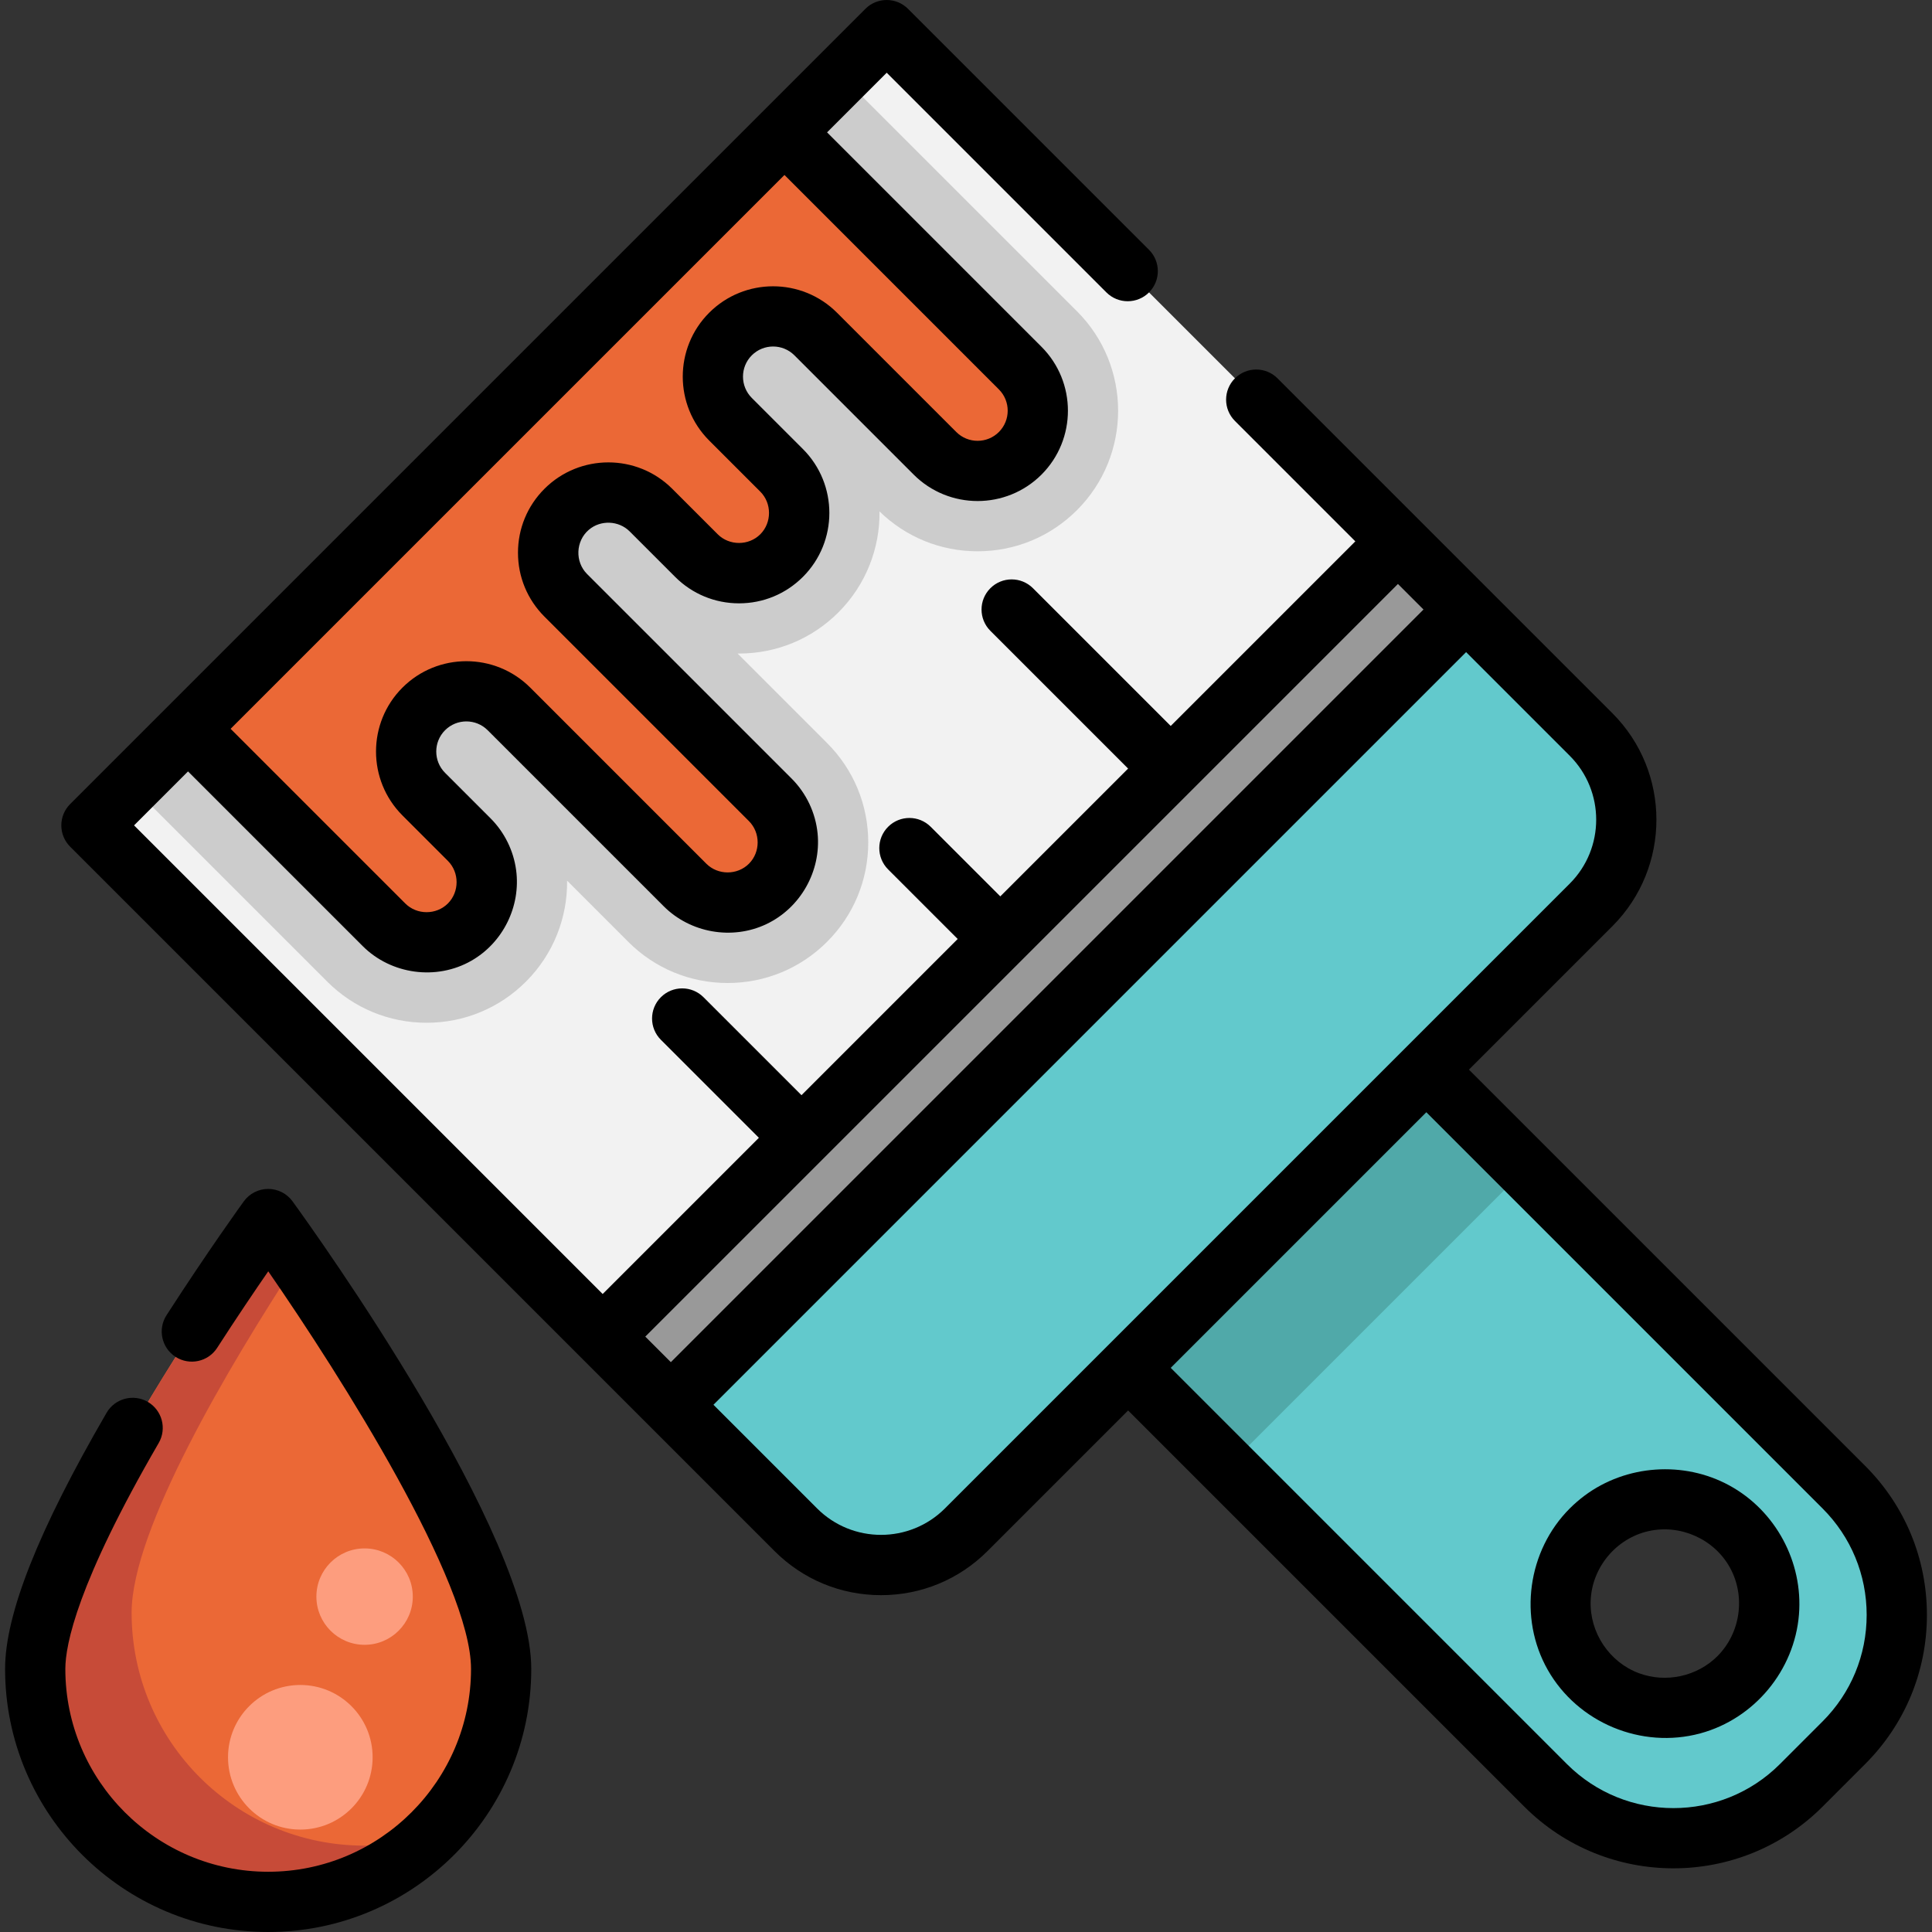
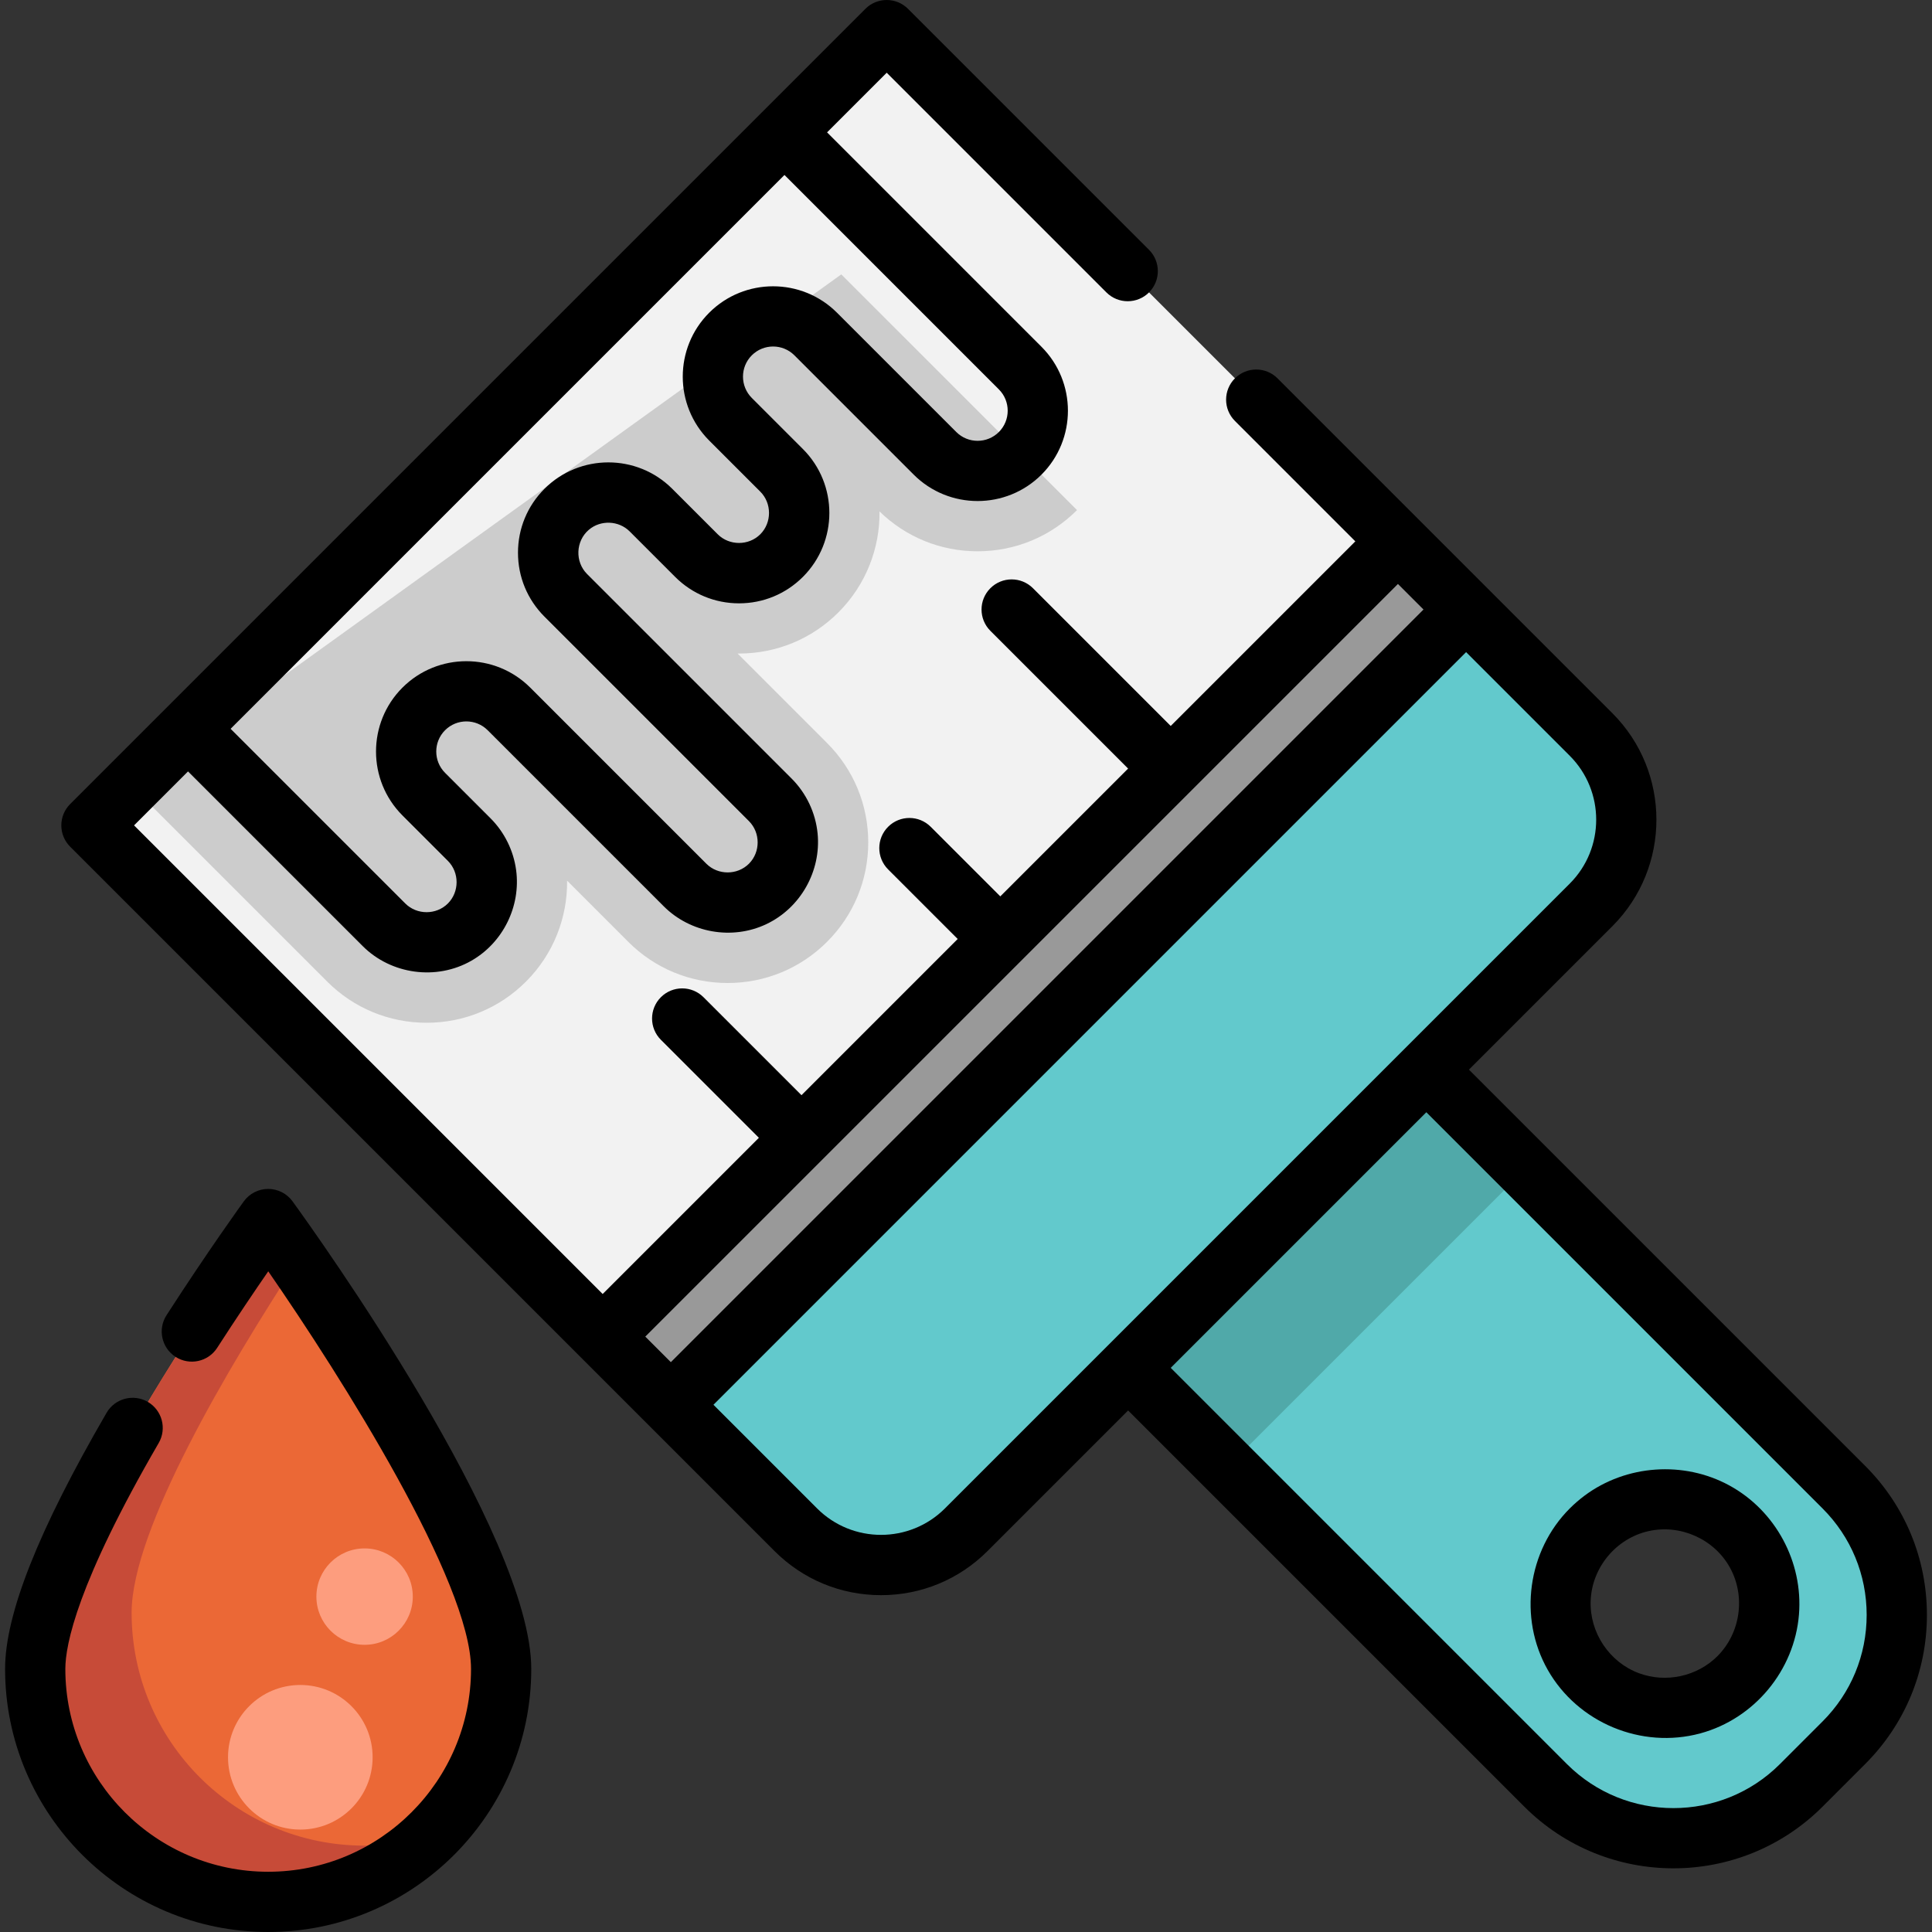
<svg xmlns="http://www.w3.org/2000/svg" version="1.1" id="Layer_1" viewBox="0 0 511.999 511.999" xml:space="preserve">
  <rect x="0" y="0" width="511.999" height="511.999" fill="#333333" stroke="none" />
  <path style="fill:#62C9CC;" d="M488.638,461.847l-11.291,11.291c-18.707,18.707-49.035,18.707-67.742,0L282.404,345.934  l79.031-79.031l127.203,127.203C507.345,412.813,507.345,443.141,488.638,461.847z M460.789,444.535  c10.808-10.808,10.808-28.331,0-39.14s-28.331-10.808-39.14,0s-10.808,28.331,0,39.14  C432.458,455.344,449.982,455.344,460.789,444.535z" />
  <rect x="287.443" y="297.542" transform="matrix(-0.707 0.707 -0.707 -0.707 817.903 316.866)" style="fill:#50A9A9;" width="111.766" height="60.569" />
  <rect x="69.403" y="76.571" transform="matrix(-0.707 0.707 -0.707 -0.707 515.832 190.685)" style="fill:#F2F2F2;" width="298.043" height="251.208" />
  <path style="fill:#62C9CC;" d="M421.65,239.807l-165.59,165.59c-12.471,12.471-32.69,12.471-45.16,0l-33.118-33.118l210.75-210.75  l33.118,33.118C434.12,207.117,434.12,227.337,421.65,239.807z" />
  <rect x="126.91" y="244.349" transform="matrix(-0.707 0.707 -0.707 -0.707 651.041 244.575)" style="fill:#999999;" width="295.914" height="25.547" />
-   <path style="fill:#CCCCCC;" d="M113.051,271.041c9.953,0,19.308-3.876,26.344-10.912c7.364-7.365,10.995-17.068,10.893-26.741  l16.203,16.203c7.036,7.037,16.393,10.913,26.344,10.913c9.953,0,19.308-3.876,26.344-10.912  c7.037-7.036,10.913-16.391,10.913-26.344s-3.876-19.308-10.912-26.344l-23.713-23.713c0.127,0.002,0.252,0.002,0.38,0.002  c9.952,0,19.308-3.876,26.344-10.912c7.365-7.365,10.996-17.072,10.893-26.745c6.994,6.815,16.204,10.56,25.99,10.56  c9.951,0,19.306-3.875,26.345-10.913c14.523-14.525,14.523-38.16-0.001-52.687l-62.473-62.471L34.773,208.195l51.934,51.934  C93.743,267.166,103.1,271.041,113.051,271.041z" />
+   <path style="fill:#CCCCCC;" d="M113.051,271.041c9.953,0,19.308-3.876,26.344-10.912c7.364-7.365,10.995-17.068,10.893-26.741  l16.203,16.203c7.036,7.037,16.393,10.913,26.344,10.913c9.953,0,19.308-3.876,26.344-10.912  c7.037-7.036,10.913-16.391,10.913-26.344s-3.876-19.308-10.912-26.344l-23.713-23.713c0.127,0.002,0.252,0.002,0.38,0.002  c9.952,0,19.308-3.876,26.344-10.912c7.365-7.365,10.996-17.072,10.893-26.745c6.994,6.815,16.204,10.56,25.99,10.56  c9.951,0,19.306-3.875,26.345-10.913l-62.473-62.471L34.773,208.195l51.934,51.934  C93.743,267.166,103.1,271.041,113.051,271.041z" />
  <g>
-     <path style="fill:#EB6836;" d="M207.889,35.078l62.473,62.473c6.236,6.236,6.236,16.345,0,22.58s-16.345,6.236-22.58,0   l-31.612-31.612c-6.236-6.236-16.345-6.236-22.58,0c-6.236,6.236-6.236,16.345,0,22.58l13.548,13.548   c6.236,6.236,6.236,16.345,0,22.58c-6.236,6.236-16.345,6.236-22.58,0l-12.043-12.043c-6.236-6.236-16.345-6.236-22.58,0   c-6.236,6.236-6.236,16.345,0,22.58l54.193,54.193c6.236,6.236,6.236,16.345,0,22.58c-6.236,6.236-16.345,6.236-22.58,0   l-46.667-46.667c-6.236-6.236-16.345-6.236-22.58,0c-6.236,6.236-6.236,16.345,0,22.58l12.043,12.043   c6.236,6.236,6.236,16.345,0,22.58c-6.236,6.236-16.345,6.236-22.58,0L49.829,193.14L207.889,35.078z" />
    <path style="fill:#EB6836;" d="M9.333,442.278c0-34.097,61.738-119.218,61.738-119.218s61.738,85.121,61.738,119.218   s-27.641,61.738-61.738,61.738S9.333,476.374,9.333,442.278z" />
  </g>
  <path style="fill:#C74B38;" d="M96.617,489.113c-34.097,0-61.738-27.642-61.738-61.738c0-22.016,25.736-65.298,43.976-93.21  c-4.736-6.903-7.784-11.106-7.784-11.106S9.333,408.18,9.333,442.278c0,34.096,27.641,61.738,61.738,61.738  c16.695,0,31.831-6.638,42.944-17.405C108.496,488.229,102.661,489.113,96.617,489.113z" />
  <g>
    <circle style="fill:#FD9D7E;" cx="79.589" cy="465.695" r="19.16" />
    <circle style="fill:#FD9D7E;" cx="96.621" cy="423.117" r="12.773" />
  </g>
  <path d="M416.005,399.751c-11.184,11.184-13.659,28.995-5.84,42.774c7.966,14.039,24.863,21.056,40.433,16.837  c14.34-3.885,24.944-16.7,26.145-31.484c1.13-13.923-6.189-27.551-18.474-34.234c-12.045-6.553-27.281-5.499-38.292,2.677  C418.572,397.365,417.243,398.513,416.005,399.751z M455.144,438.89c-5.39,5.39-13.643,7.178-20.79,4.531  c-7.872-2.914-13.1-10.759-12.816-19.14c0.3-8.835,6.707-16.581,15.339-18.518c8.436-1.894,17.366,2.078,21.563,9.647  C462.648,423.001,461.28,432.755,455.144,438.89z" />
  <path d="M494.283,388.461L389.285,283.463l38.009-38.009v-0.001c15.563-15.563,15.563-40.887,0-56.451l-88.735-88.737  c-3.118-3.117-8.173-3.117-11.29,0c-3.118,3.119-3.118,8.173,0,11.291l31.908,31.908l-48.924,48.923l-36.505-36.504  c-3.118-3.117-8.173-3.117-11.29,0c-3.118,3.119-3.118,8.173,0,11.291l36.504,36.504l-33.871,33.87l-18.441-18.441  c-3.118-3.116-8.173-3.118-11.29,0c-3.118,3.119-3.118,8.173,0,11.291l18.439,18.441l-41.398,41.396l-25.967-25.967  c-3.118-3.117-8.173-3.117-11.29,0c-3.118,3.119-3.118,8.173,0,11.291l25.967,25.966l-41.397,41.397L35.526,218.733l14.301-14.301  l46.29,46.289c7.532,7.532,19.533,9.181,28.795,3.885c8.403-4.804,13.149-14.44,11.866-24.025c-0.693-5.175-3.099-10.039-6.79-13.73  l-12.042-12.042c-3.112-3.114-3.112-8.179,0-11.291c3.114-3.114,8.178-3.112,11.291,0l46.665,46.665  c7.068,7.068,18.123,9.013,27.17,4.731c9.078-4.295,14.578-14.064,13.599-24.045c-0.538-5.485-3.004-10.662-6.899-14.556  l-54.193-54.193c-3.248-3.247-3.029-8.727,0.458-11.712c3.122-2.672,7.929-2.48,10.833,0.424l12.042,12.042  c4.524,4.524,10.538,7.016,16.936,7.016c6.397,0,12.411-2.492,16.935-7.015c9.338-9.338,9.338-24.532,0-33.871l-13.55-13.549  c-3.112-3.114-3.112-8.179,0-11.291c3.114-3.114,8.177-3.114,11.29-0.001l31.613,31.614c9.338,9.336,24.532,9.337,33.871-0.001  c9.336-9.337,9.336-24.532,0-33.871l-56.828-56.827l15.806-15.806l58.221,58.221c3.118,3.117,8.173,3.117,11.29,0  c3.118-3.119,3.118-8.173,0-11.291L240.629,2.338c-3.118-3.117-8.173-3.117-11.29,0l-210.75,210.75  c-3.118,3.119-3.118,8.173,0,11.291l186.664,186.664c7.54,7.538,17.563,11.691,28.226,11.691s20.687-4.152,28.226-11.691  l37.258-37.258l104.998,104.999c10.895,10.894,25.205,16.341,39.516,16.341c14.31,0,28.621-5.447,39.516-16.341l11.29-11.291  c10.555-10.555,16.368-24.589,16.368-39.516C510.65,413.051,504.838,399.016,494.283,388.461z M264.716,103.195  c3.112,3.114,3.112,8.179,0,11.291c-3.112,3.116-8.177,3.114-11.291,0l-31.613-31.613c-9.337-9.336-24.531-9.337-33.871,0.001  c-9.337,9.337-9.337,24.532,0,33.871l13.548,13.548c3.077,3.076,3.075,8.214,0,11.29c-3.077,3.076-8.213,3.075-11.29-0.001  l-12.043-12.042c-9.337-9.337-24.53-9.337-33.87,0c-4.524,4.524-7.015,10.538-7.015,16.935c0,6.397,2.492,12.411,7.015,16.935  l54.193,54.193c3.077,3.076,3.076,8.214,0,11.29c-3.077,3.076-8.213,3.075-11.29-0.001l-46.665-46.667  c-9.338-9.336-24.532-9.337-33.871,0.001c-9.337,9.337-9.337,24.532,0,33.871l12.043,12.042c3.077,3.076,3.075,8.214,0,11.29  c-3.077,3.076-8.213,3.075-11.29-0.001l-46.29-46.289L207.889,46.368L264.716,103.195z M370.467,154.755l6.774,6.774  l-199.46,199.459l-6.774-6.774L370.467,154.755z M250.415,399.751c-9.339,9.338-24.532,9.338-33.871,0.001l-27.472-27.474  l199.46-199.46l27.473,27.472c9.337,9.338,9.337,24.533,0,33.872v-0.001L250.415,399.751z M482.993,456.203l-11.29,11.29  c-15.564,15.563-40.889,15.563-56.451,0L310.255,362.494l67.74-67.74l104.998,104.999c7.539,7.538,11.691,17.562,11.691,28.225  C494.684,438.64,490.533,448.663,482.993,456.203z" />
  <path d="M71.071,315.076c-2.558,0-4.961,1.225-6.462,3.297c-0.375,0.516-9.311,12.859-20.474,30.164  c-2.391,3.704-1.324,8.645,2.38,11.036c3.705,2.389,8.647,1.325,11.036-2.381c5.204-8.066,9.967-15.106,13.539-20.28  c19.396,28.023,53.736,82.394,53.736,105.366c0,29.641-24.114,53.755-53.755,53.755s-53.755-24.114-53.755-53.755  c0-6.44,3.214-22.779,24.737-59.859c2.214-3.813,0.916-8.699-2.896-10.912c-3.813-2.214-8.699-0.915-10.912,2.897  C10.147,405.58,1.349,427.782,1.349,442.278c0,38.445,31.277,69.721,69.721,69.721s69.721-31.277,69.721-69.721  c0-35.658-56.784-114.979-63.259-123.905C76.032,316.301,73.629,315.076,71.071,315.076z" />
</svg>